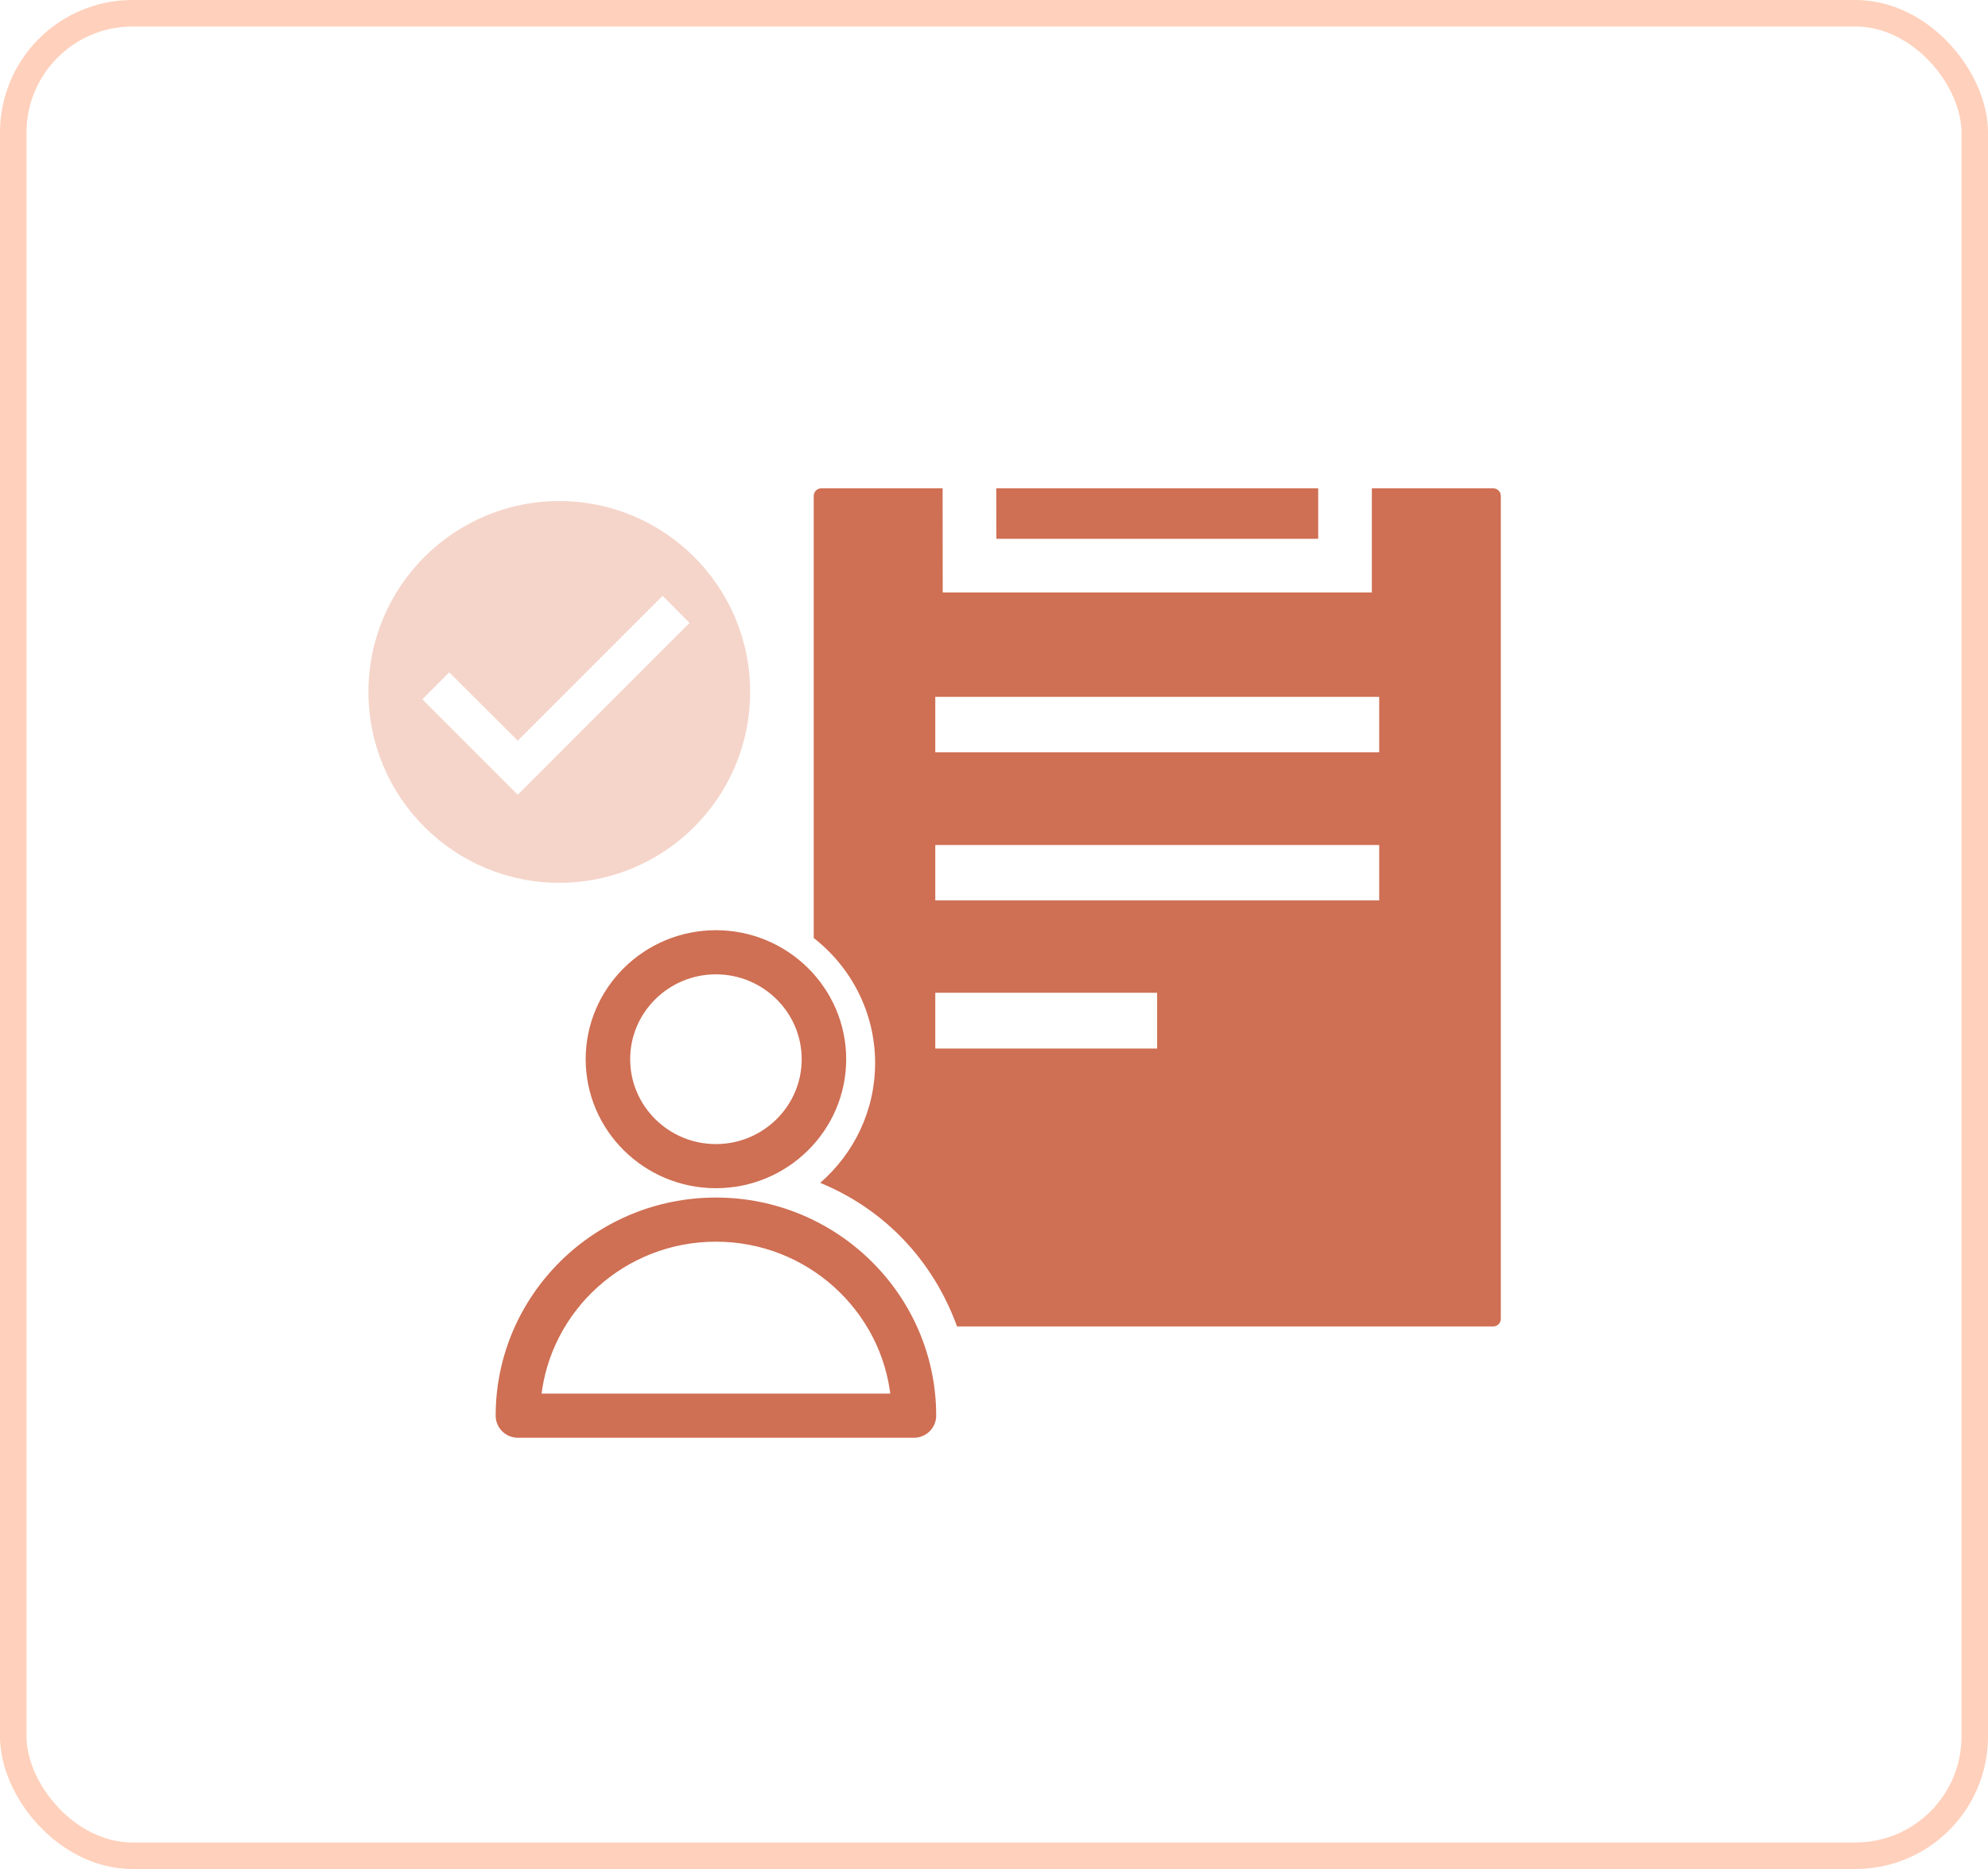
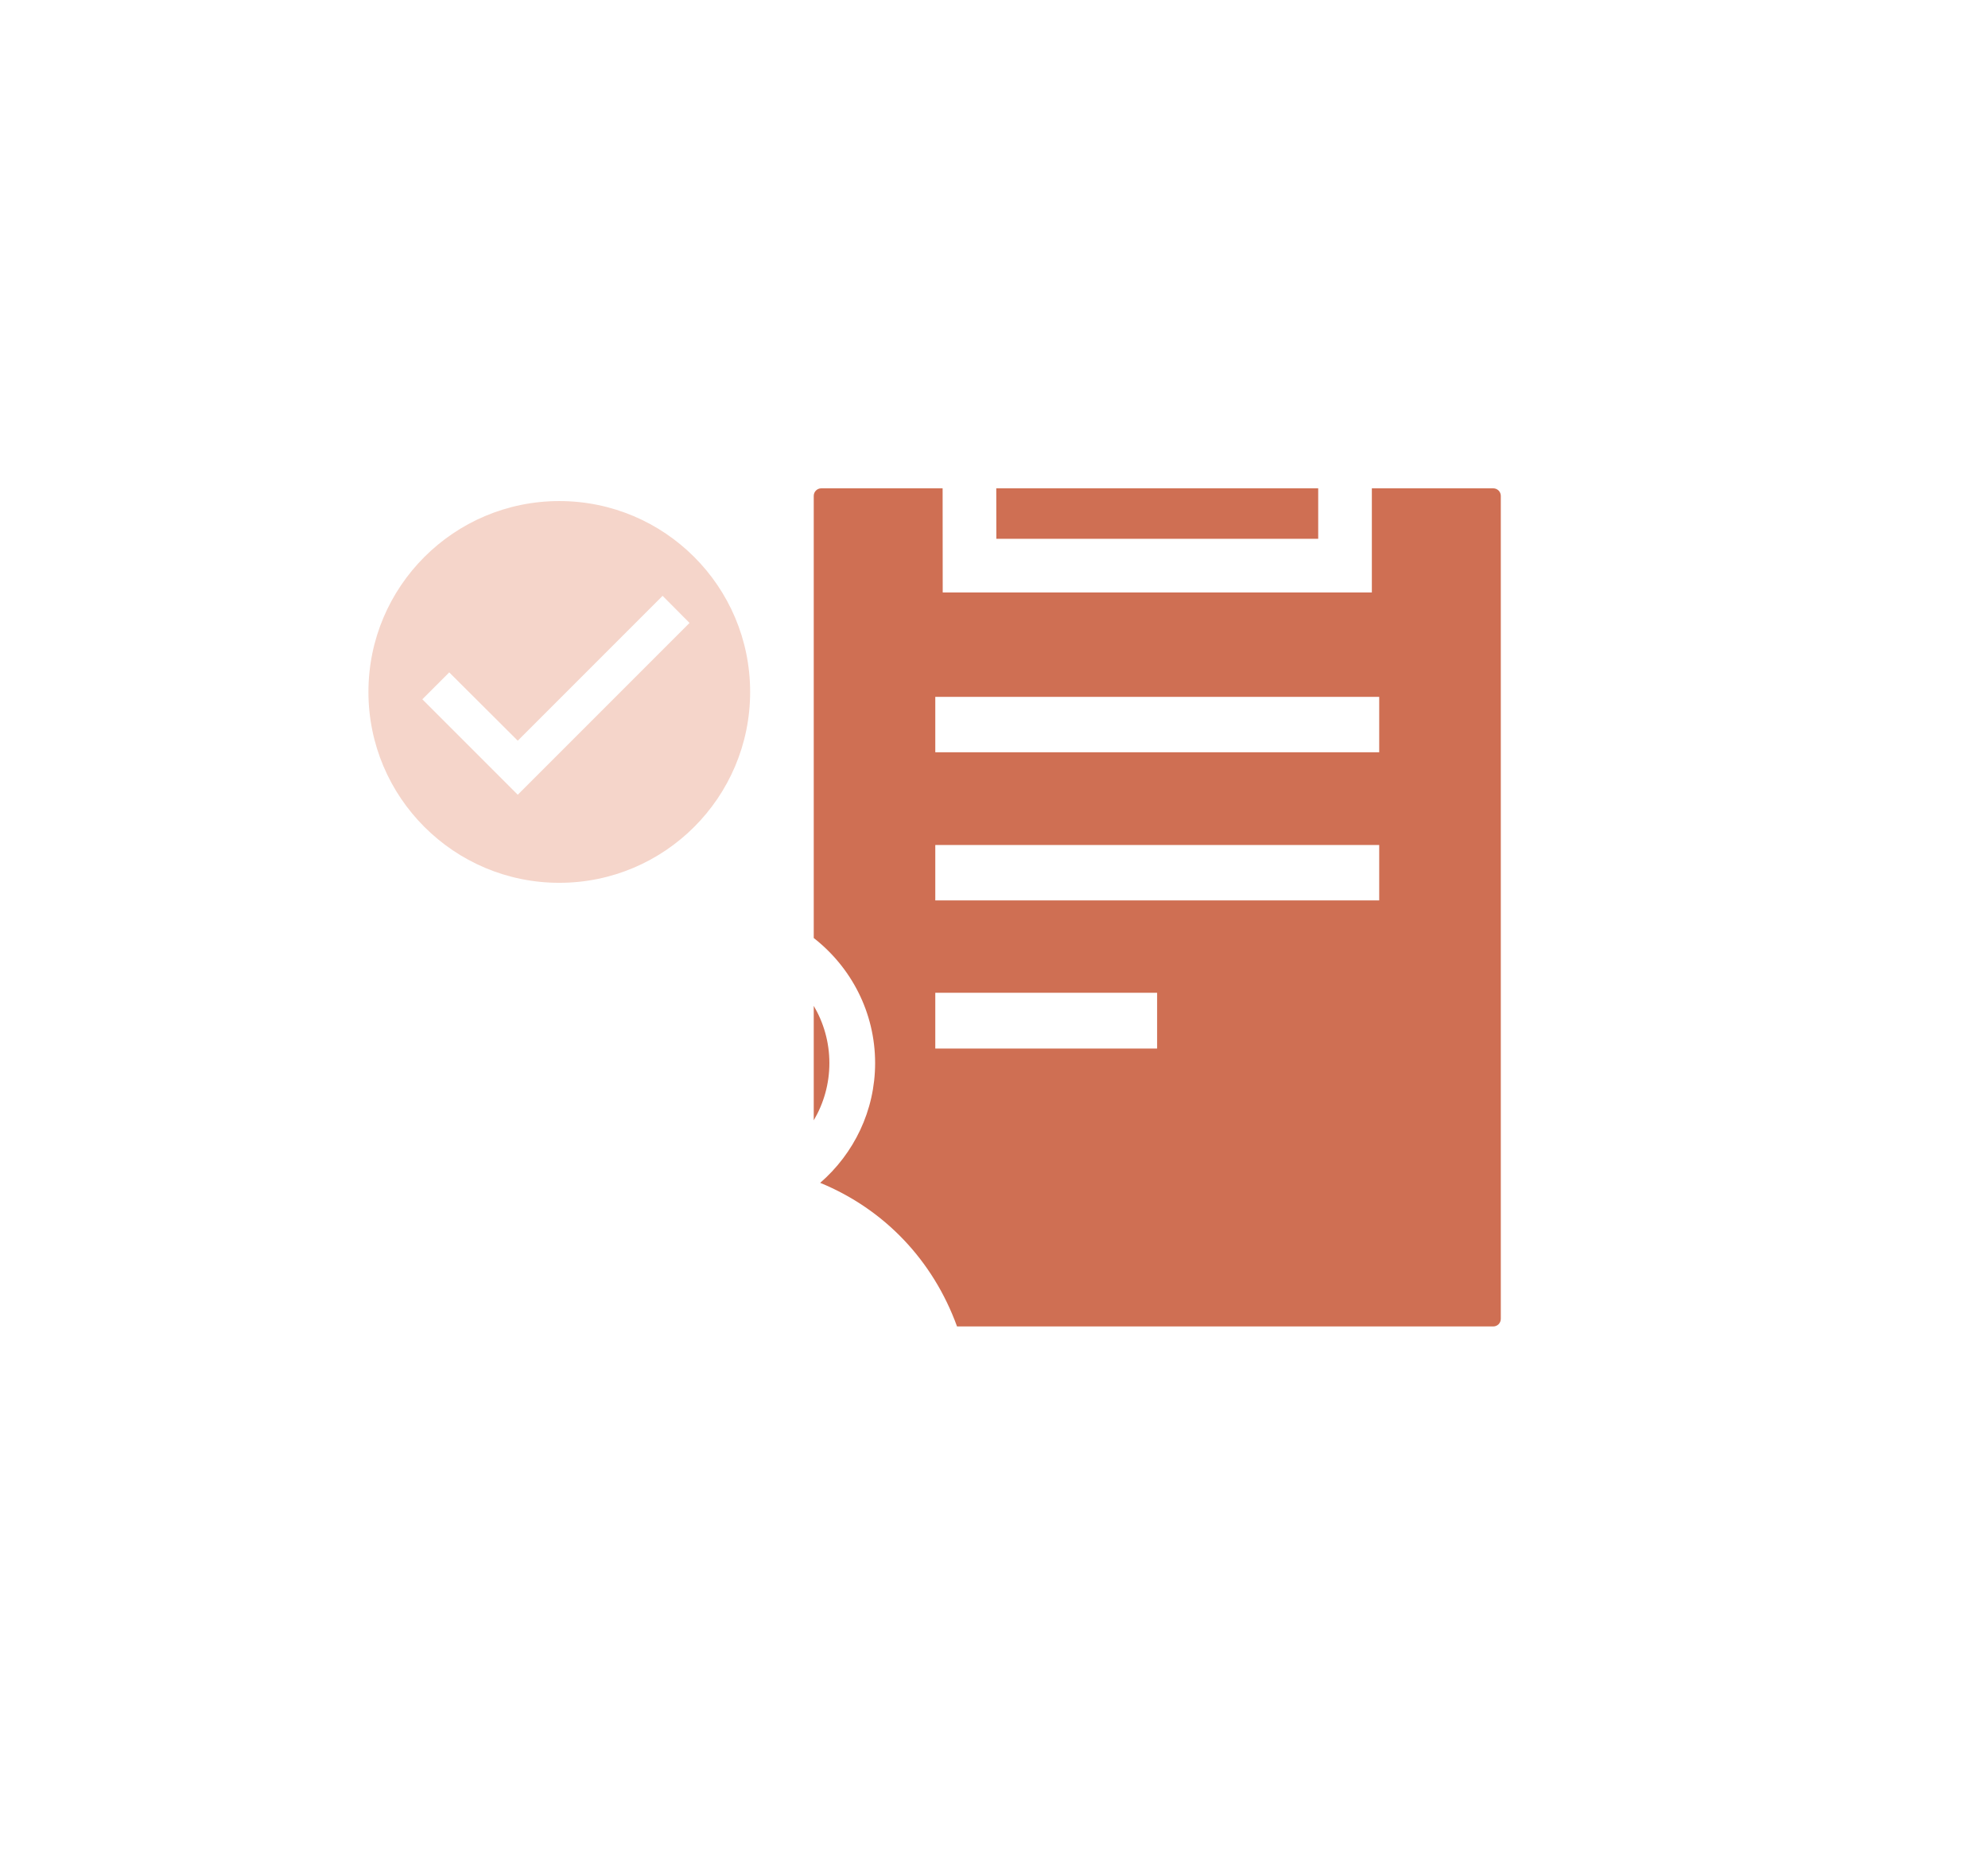
<svg xmlns="http://www.w3.org/2000/svg" width="150" height="141" viewBox="0 0 150 141" fill="none">
-   <rect x="1" y="1" width="148" height="139" rx="9" stroke="#FFD0BB" stroke-width="2" />
-   <path d="M54.019 89.32C48.778 89.32 44.511 85.098 44.511 79.908C44.511 74.718 48.778 70.496 54.019 70.496C59.26 70.496 63.527 74.718 63.527 79.908C63.527 85.098 59.26 89.32 54.019 89.32ZM54.019 73.185C50.273 73.185 47.228 76.201 47.228 79.908C47.228 83.616 50.273 86.631 54.019 86.631C57.764 86.631 60.81 83.616 60.81 79.908C60.81 76.201 57.764 73.185 54.019 73.185ZM68.96 108.145H39.078C38.328 108.145 37.72 107.543 37.72 106.8C37.72 97.902 45.03 90.665 54.019 90.665C63.007 90.665 70.318 97.902 70.318 106.8C70.318 107.543 69.71 108.145 68.96 108.145ZM40.504 105.456H67.534C66.851 98.67 61.051 93.354 54.019 93.354C46.986 93.354 41.187 98.67 40.504 105.456Z" fill="#CF6F53" stroke="#CF6F53" stroke-width="0.64" />
  <path d="M71.123 36.84L71.13 44.697H103.51V36.84H112.67C112.987 36.84 113.24 37.096 113.24 37.413V99.495C113.24 99.812 112.987 100.069 112.67 100.069H72.211C70.403 95.093 66.744 91.235 61.886 89.235C64.422 87.034 66.03 83.801 66.03 80.2C66.03 76.374 64.216 72.963 61.399 70.765V37.413C61.399 37.096 61.652 36.84 61.97 36.84H71.123ZM61.399 75.882C62.148 77.151 62.579 78.626 62.579 80.2C62.579 81.774 62.148 83.25 61.399 84.519V75.882ZM70.57 74.897V79.105H87.307V74.897H70.57ZM70.57 63.746V67.928H104.065V63.746H70.57ZM70.57 52.572V56.754H104.065V52.572H70.57ZM99.462 36.84V40.649H75.178L75.171 36.84H99.462Z" fill="#CF6F53" />
  <path d="M42.2 37.801C34.251 37.801 27.8 44.252 27.8 52.201C27.8 60.15 34.251 66.601 42.2 66.601C50.149 66.601 56.6 60.15 56.6 52.201C56.6 44.252 50.149 37.801 42.2 37.801ZM39.066 59.955L31.866 52.755L33.896 50.725L39.066 55.88L49.995 44.951L52.026 46.995L39.066 59.955Z" fill="#F5D5CA" />
</svg>